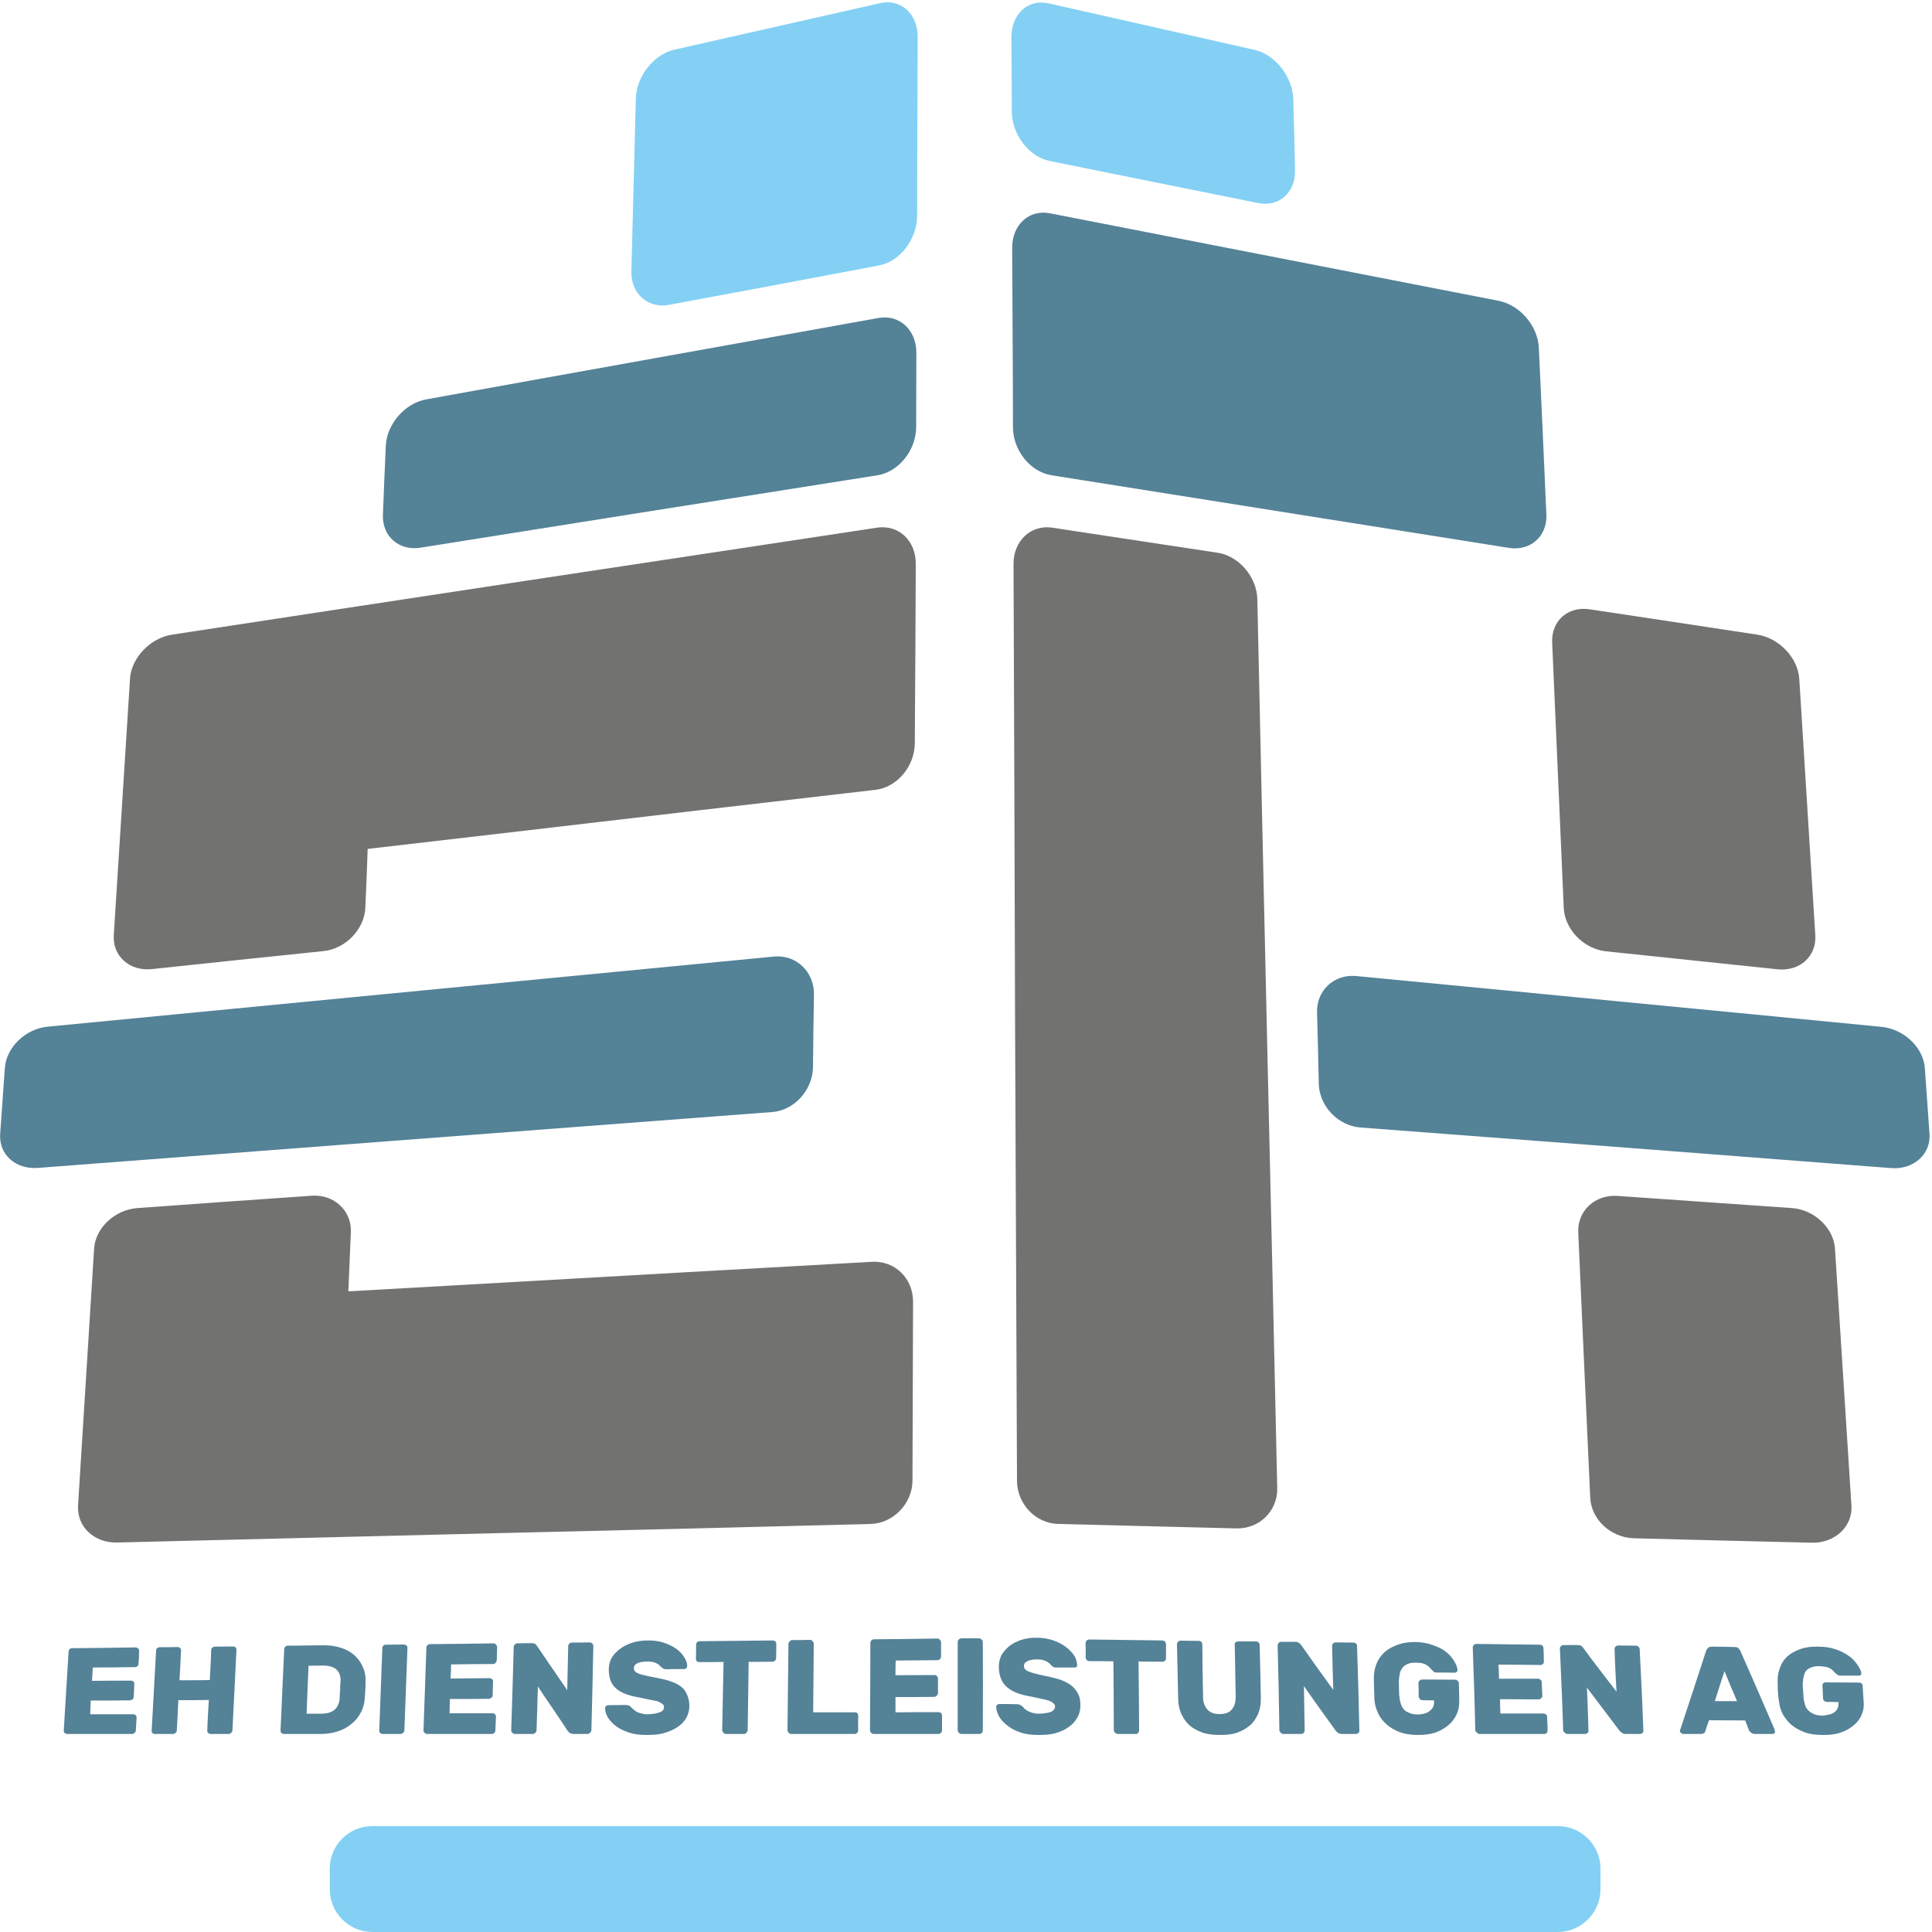
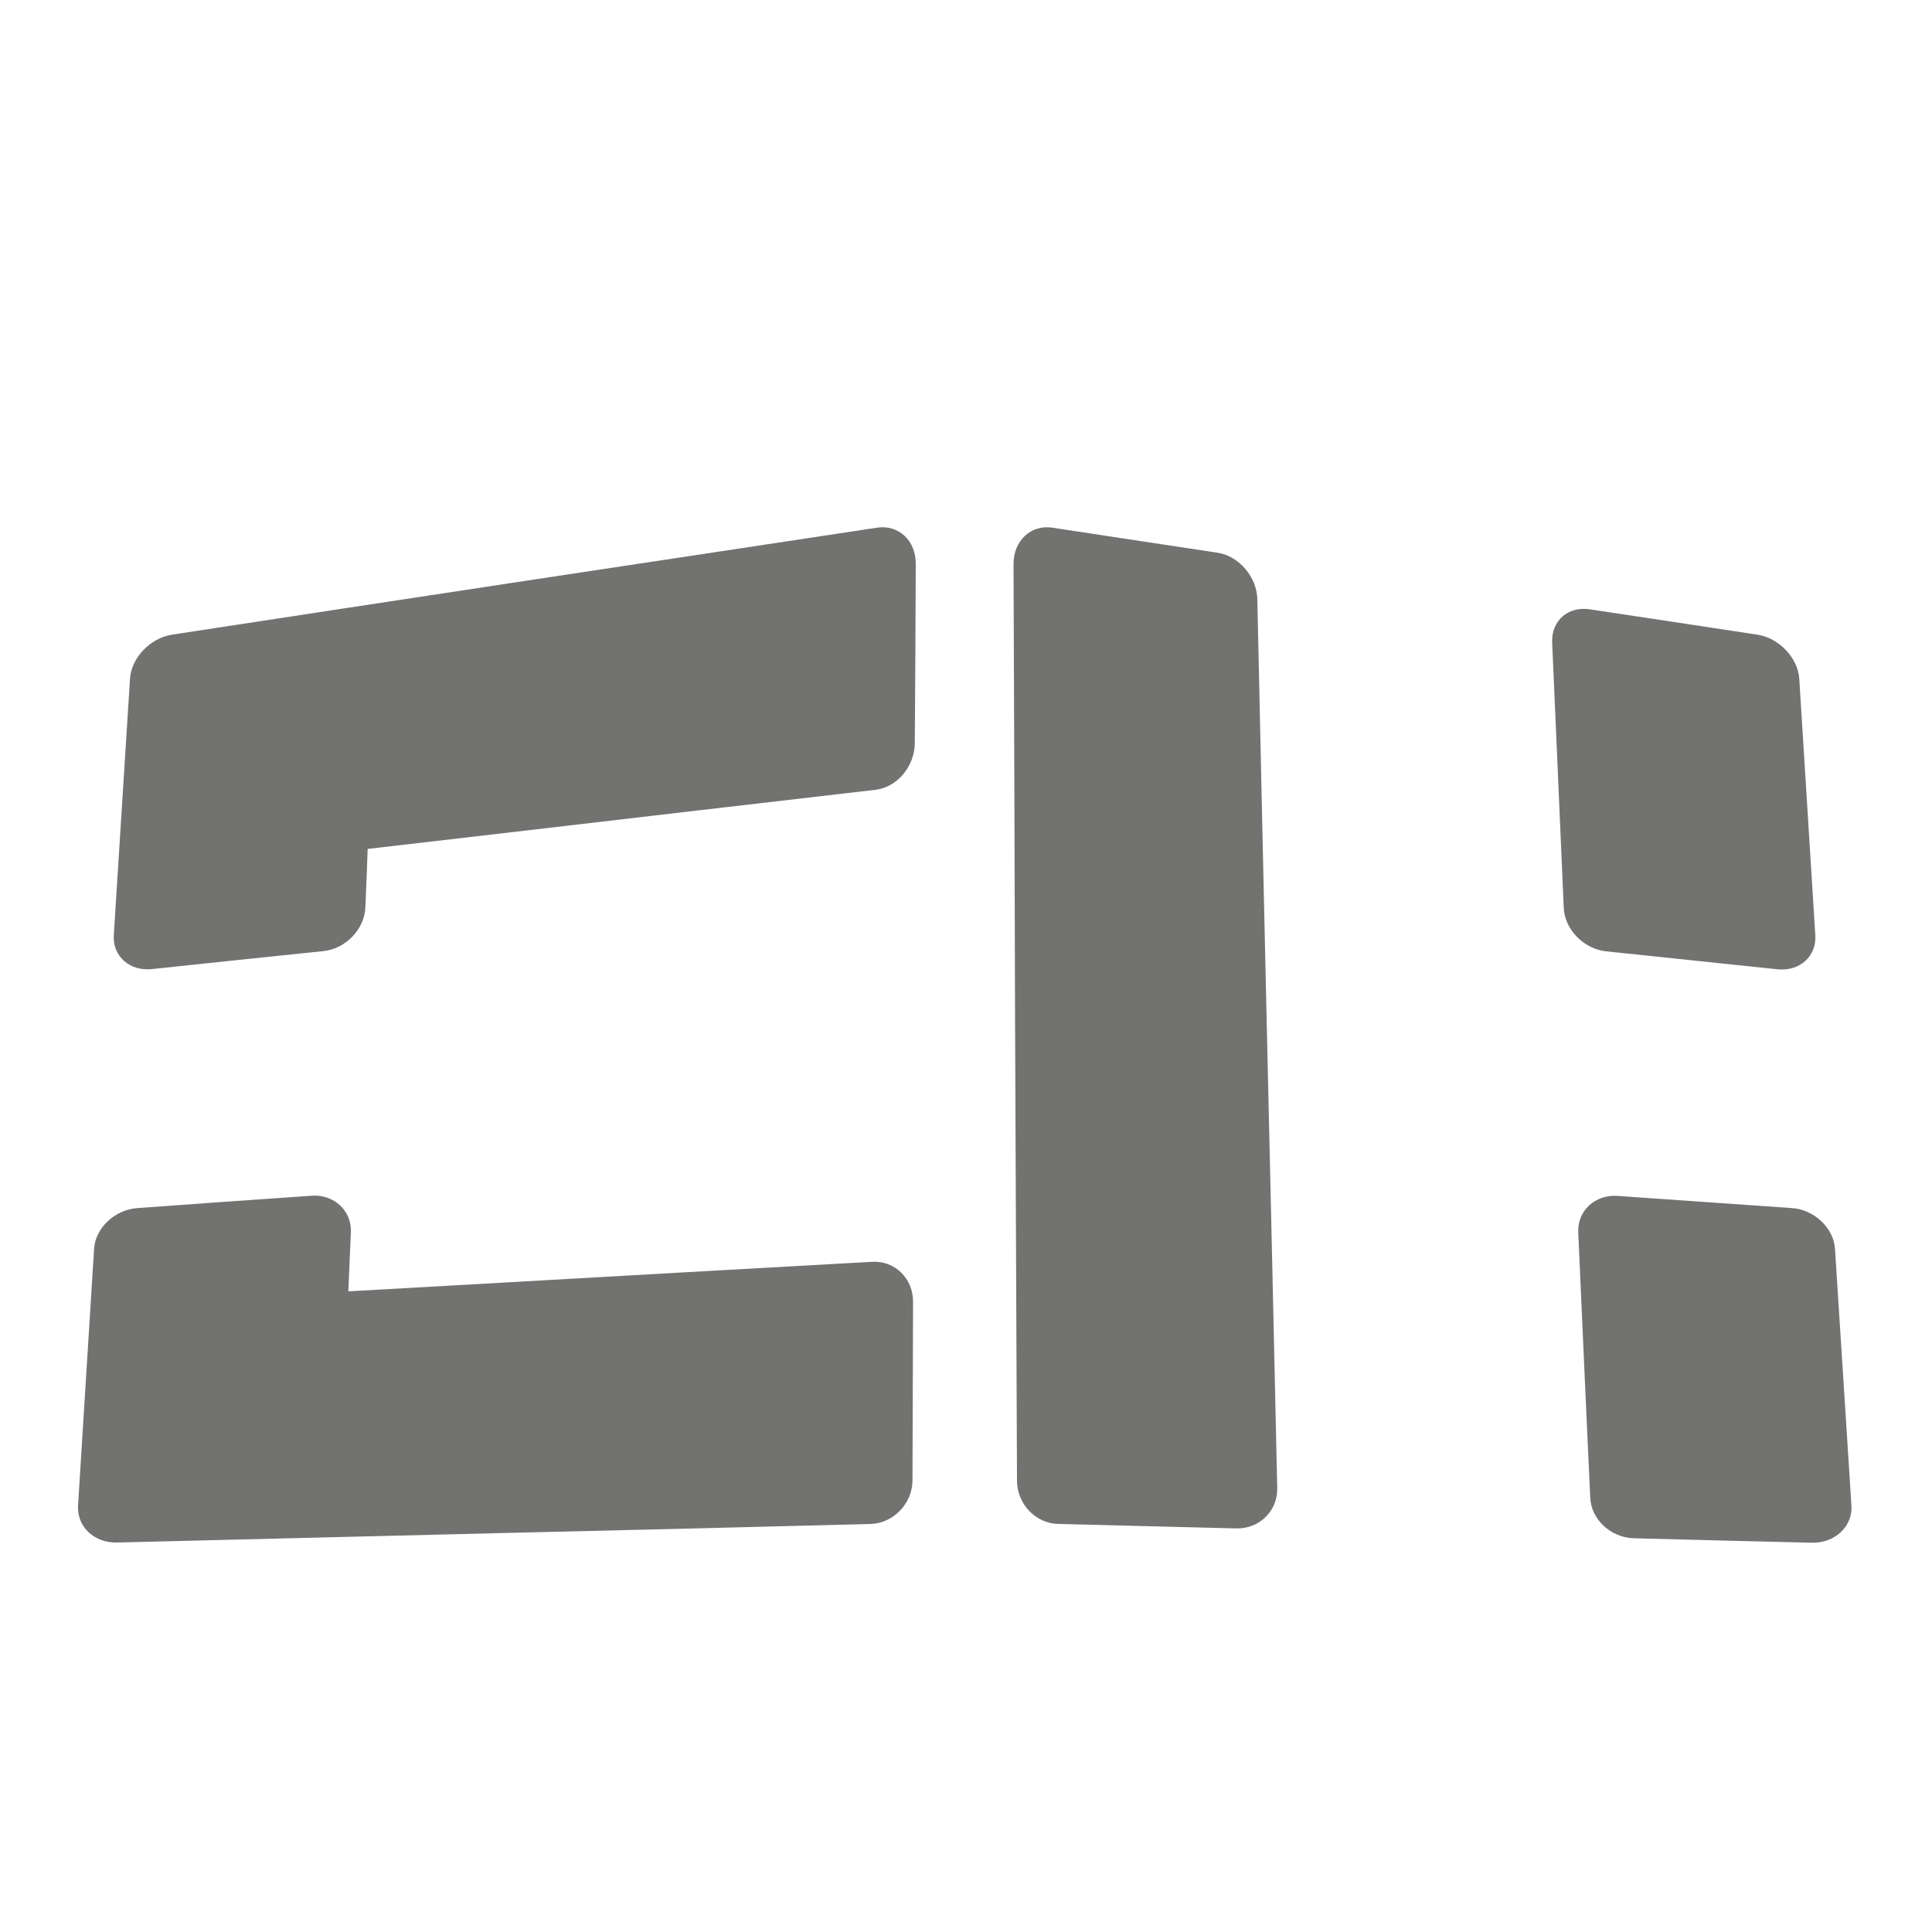
<svg xmlns="http://www.w3.org/2000/svg" xml:space="preserve" width="100px" height="100px" version="1.1" style="shape-rendering:geometricPrecision; text-rendering:geometricPrecision; image-rendering:optimizeQuality; fill-rule:evenodd; clip-rule:evenodd" viewBox="0 0 100 100">
  <defs>
    <style type="text/css">
   
    .fil0 {fill:#727271}
    .fil1 {fill:#83D0F4}
    .fil2 {fill:#548297;fill-rule:nonzero}
   
  </style>
  </defs>
  <g id="Ebene_x0020_1">
    <g id="_1434768727648">
      <path class="fil0" d="M18.03 66.84c2.66,-0.15 5.32,-0.3 7.97,-0.45 6.38,-0.36 12.77,-0.73 19.15,-1.08 1.17,-0.06 2.11,0.86 2.11,2.06 -0.01,3.09 -0.02,6.18 -0.03,9.27 -0.01,1.19 -1,2.21 -2.17,2.24 -6.5,0.17 -13.01,0.33 -19.49,0.48 -6.49,0.16 -13.01,0.32 -19.49,0.48 -1.2,0.04 -2.11,-0.82 -2.04,-1.92l0.83 -13.28c0.06,-1.08 1.08,-2.03 2.24,-2.11 3,-0.22 6,-0.43 9.03,-0.64 1.15,-0.08 2.07,0.78 2.02,1.89 -0.05,1.17 -0.09,2.16 -0.13,3.06zm62.91 -19.84c-0.2,-4.58 -0.4,-9.17 -0.6,-13.74 -0.05,-1.13 0.82,-1.9 1.96,-1.72 2.87,0.43 5.76,0.87 8.66,1.31 1.12,0.17 2.1,1.2 2.17,2.28 0.27,4.43 0.56,8.86 0.83,13.28 0.07,1.09 -0.81,1.88 -1.96,1.76 -2.96,-0.31 -5.91,-0.62 -8.87,-0.93 -1.15,-0.12 -2.14,-1.13 -2.19,-2.24zm1.37 30.52c-0.21,-4.58 -0.42,-9.16 -0.62,-13.73 -0.05,-1.13 0.88,-1.97 2.03,-1.89 3.02,0.21 6.02,0.42 9.03,0.63 1.16,0.08 2.17,1.04 2.23,2.12 0.28,4.42 0.57,8.85 0.85,13.28 0.07,1.08 -0.86,1.95 -2.05,1.92 -3.08,-0.07 -6.15,-0.15 -9.21,-0.23 -1.19,-0.03 -2.21,-0.97 -2.26,-2.1zm-29.67 -0.88c-0.03,-7.91 -0.07,-15.82 -0.1,-23.73 -0.02,-7.9 -0.05,-15.81 -0.08,-23.71 -0.01,-1.21 0.9,-2.05 1.99,-1.89 2.86,0.44 5.7,0.86 8.58,1.3 1.1,0.17 2.03,1.26 2.05,2.42 0.16,7.67 0.34,15.34 0.51,23.01 0.18,7.66 0.35,15.33 0.52,23 0.02,1.16 -0.92,2.1 -2.12,2.07 -3.08,-0.08 -6.14,-0.15 -9.2,-0.23 -1.18,-0.02 -2.15,-1.03 -2.15,-2.24zm-46.75 -28.24l0.84 -13.28c0.07,-1.08 1.06,-2.1 2.17,-2.27 6.11,-0.93 12.23,-1.87 18.32,-2.79 6.07,-0.92 12.15,-1.83 18.19,-2.75 1.11,-0.16 2,0.68 1.99,1.88 -0.01,3.1 -0.03,6.19 -0.05,9.28 -0.01,1.2 -0.92,2.28 -2.03,2.41 -6.17,0.71 -12.36,1.44 -18.54,2.16 -2.58,0.3 -5.17,0.6 -7.75,0.9 -0.03,0.81 -0.06,1.77 -0.12,3.05 -0.05,1.11 -1.03,2.13 -2.18,2.24 -2.96,0.3 -5.92,0.62 -8.87,0.93 -1.15,0.12 -2.04,-0.67 -1.97,-1.76z" />
-       <path class="fil1" d="M54.26 0.17c3.55,0.8 7.1,1.6 10.67,2.41 1.07,0.24 1.98,1.4 2.01,2.55 0.03,1.23 0.07,2.46 0.09,3.68 0.03,1.15 -0.83,1.92 -1.91,1.7 -3.61,-0.72 -7.21,-1.46 -10.8,-2.18 -1.07,-0.22 -1.95,-1.38 -1.95,-2.58 0,-1.27 -0.01,-2.54 -0.02,-3.82 0,-1.2 0.85,-1.99 1.91,-1.76zm-34.99 94.35l61.37 0c1.21,0 2.2,0.99 2.2,2.19l0 1.09c0,1.2 -1,2.2 -2.2,2.2l-61.37 0c-1.2,0 -2.2,-0.99 -2.2,-2.2l0 -1.09c0,-1.21 0.99,-2.19 2.2,-2.19zm15.64 -91.95c3.57,-0.81 7.11,-1.61 10.66,-2.41 1.07,-0.24 1.93,0.57 1.93,1.76 -0.02,3.09 -0.02,6.18 -0.03,9.27 -0.01,1.2 -0.9,2.35 -1.97,2.55 -3.62,0.69 -7.24,1.36 -10.88,2.04 -1.08,0.2 -1.97,-0.58 -1.94,-1.73 0.08,-2.98 0.15,-5.96 0.23,-8.94 0.03,-1.16 0.93,-2.3 2,-2.54z" />
-       <path class="fil2" d="M6.89 88.73c0.05,0 0.09,0.01 0.12,0.04 0.05,0.04 0.06,0.08 0.06,0.13 -0.01,0.22 -0.03,0.46 -0.04,0.68 0,0.04 -0.03,0.08 -0.07,0.11 -0.03,0.04 -0.08,0.06 -0.13,0.06 -1.12,0 -2.23,0 -3.35,0 -0.05,0 -0.1,-0.02 -0.14,-0.06 -0.03,-0.03 -0.04,-0.07 -0.04,-0.11 0.08,-1.36 0.17,-2.73 0.25,-4.1 0.01,-0.04 0.02,-0.08 0.05,-0.12 0.04,-0.04 0.09,-0.05 0.14,-0.05 1.1,-0.01 2.18,-0.02 3.28,-0.04 0.05,0 0.09,0.02 0.13,0.06 0.04,0.03 0.05,0.07 0.05,0.11 0,0.23 -0.01,0.46 -0.03,0.68 0,0.05 -0.02,0.09 -0.06,0.12 -0.04,0.04 -0.09,0.05 -0.14,0.05 -0.72,0.01 -1.45,0.02 -2.17,0.02 -0.01,0.24 -0.02,0.47 -0.04,0.69 0.67,-0.01 1.35,-0.01 2.01,-0.01 0.06,-0.01 0.1,0.02 0.14,0.05 0.04,0.03 0.04,0.07 0.04,0.12 -0.01,0.23 -0.01,0.45 -0.03,0.67 0,0.05 -0.02,0.09 -0.06,0.13 -0.05,0.03 -0.09,0.05 -0.14,0.05 -0.68,0.01 -1.35,0.01 -2.02,0.01 -0.01,0.24 -0.03,0.48 -0.03,0.71 0.73,0 1.47,0 2.22,0zm63.31 -38.21c4.51,0.43 9.04,0.87 13.56,1.31 4.54,0.43 9.08,0.88 13.63,1.32 1.16,0.11 2.17,1.08 2.24,2.14 0.08,1.13 0.16,2.26 0.24,3.39 0.08,1.07 -0.83,1.87 -1.99,1.78 -4.59,-0.35 -9.17,-0.71 -13.75,-1.06 -4.57,-0.35 -9.14,-0.69 -13.71,-1.04 -1.16,-0.09 -2.13,-1.1 -2.16,-2.26 -0.03,-1.22 -0.05,-2.44 -0.09,-3.68 -0.04,-1.16 0.89,-2.01 2.03,-1.9zm-67.73 2.62c6.29,-0.6 12.57,-1.22 18.84,-1.82 6.25,-0.6 12.52,-1.21 18.76,-1.81 1.14,-0.1 2.07,0.78 2.06,1.96 -0.02,1.26 -0.04,2.52 -0.05,3.77 -0.02,1.19 -0.98,2.24 -2.12,2.32 -6.32,0.48 -12.65,0.96 -18.97,1.44 -6.33,0.48 -12.68,0.97 -19.02,1.45 -1.16,0.09 -2.04,-0.69 -1.96,-1.77 0.08,-1.13 0.16,-2.26 0.24,-3.39 0.07,-1.07 1.06,-2.04 2.22,-2.15zm51.87 -42.1c7.7,1.5 15.45,3.01 23.23,4.53 1.11,0.22 2.03,1.31 2.08,2.43 0.13,2.88 0.27,5.76 0.39,8.64 0.05,1.12 -0.83,1.89 -1.93,1.72 -7.93,-1.26 -15.82,-2.51 -23.68,-3.76 -1.1,-0.17 -2,-1.29 -2,-2.5 0,-3.09 -0.03,-6.17 -0.04,-9.26 -0.01,-1.2 0.87,-2.01 1.95,-1.8zm-32.27 9.63c7.83,-1.42 15.64,-2.81 23.39,-4.21 1.1,-0.2 1.98,0.62 1.97,1.82 0,1.28 -0.01,2.55 -0.01,3.82 0,1.2 -0.9,2.32 -2,2.5 -7.87,1.24 -15.76,2.49 -23.67,3.75 -1.11,0.17 -1.98,-0.6 -1.93,-1.72 0.05,-1.18 0.09,-2.37 0.15,-3.57 0.06,-1.11 0.98,-2.19 2.1,-2.39zm-10.02 64.55c0.05,0 0.1,0.01 0.14,0.04 0.03,0.03 0.05,0.09 0.05,0.13 -0.07,1.4 -0.14,2.79 -0.21,4.19 0,0.03 -0.03,0.08 -0.06,0.11 -0.04,0.04 -0.09,0.06 -0.14,0.06 -0.31,0 -0.62,0 -0.93,0 -0.05,0 -0.09,-0.02 -0.13,-0.06 -0.04,-0.03 -0.05,-0.08 -0.04,-0.11 0.01,-0.53 0.05,-1.05 0.08,-1.59 -0.53,0.01 -1.05,0.01 -1.58,0.01 -0.02,0.53 -0.05,1.06 -0.08,1.58 0,0.04 -0.03,0.08 -0.06,0.11 -0.04,0.04 -0.08,0.06 -0.14,0.06 -0.31,0 -0.62,0 -0.92,0 -0.06,0 -0.1,-0.01 -0.14,-0.05 -0.04,-0.03 -0.04,-0.07 -0.04,-0.12 0.07,-1.38 0.16,-2.77 0.23,-4.14 0,-0.05 0.01,-0.1 0.05,-0.13 0.04,-0.03 0.08,-0.05 0.14,-0.05 0.3,0 0.6,0 0.91,-0.01 0.06,0 0.1,0.01 0.14,0.05 0.03,0.03 0.05,0.07 0.05,0.12 -0.02,0.52 -0.05,1.04 -0.08,1.55 0.52,0 1.04,0 1.57,-0.01 0.02,-0.51 0.06,-1.03 0.07,-1.55 0.01,-0.06 0.01,-0.09 0.06,-0.13 0.04,-0.03 0.08,-0.05 0.13,-0.05 0.3,0 0.62,-0.01 0.93,-0.01zm4.71 -0.06c0.33,0 0.62,0.04 0.89,0.13 0.26,0.08 0.49,0.21 0.68,0.37 0.18,0.16 0.33,0.36 0.43,0.58 0.11,0.22 0.17,0.47 0.16,0.74 0,0.09 0,0.17 0,0.24 0,0.08 -0.01,0.15 -0.01,0.23 0,0.07 -0.01,0.14 -0.01,0.21 -0.01,0.08 -0.02,0.17 -0.02,0.25 -0.02,0.27 -0.09,0.53 -0.21,0.74 -0.12,0.23 -0.28,0.42 -0.48,0.58 -0.19,0.16 -0.43,0.3 -0.69,0.38 -0.27,0.09 -0.57,0.14 -0.89,0.14 -0.64,0 -1.28,0 -1.91,0 -0.05,0 -0.1,-0.02 -0.14,-0.06 -0.03,-0.03 -0.04,-0.08 -0.04,-0.11 0.06,-1.41 0.13,-2.81 0.19,-4.22 0,-0.04 0.02,-0.09 0.05,-0.12 0.04,-0.04 0.08,-0.06 0.14,-0.06 0.62,-0.01 1.24,-0.01 1.86,-0.02zm0.87 1.8c-0.01,-0.51 -0.33,-0.76 -0.94,-0.75 -0.24,0 -0.48,0.01 -0.72,0.01 -0.04,0.82 -0.07,1.65 -0.1,2.48 0.25,0 0.5,0 0.76,0 0.59,0 0.89,-0.26 0.95,-0.76 0,-0.09 0,-0.18 0.01,-0.26 0,-0.08 0.01,-0.16 0.02,-0.23 0,-0.08 -0.01,-0.16 0,-0.24 0,-0.08 0.02,-0.16 0.02,-0.25zm2.18 2.79c-0.06,0 -0.1,-0.02 -0.14,-0.06 -0.03,-0.03 -0.04,-0.08 -0.04,-0.12 0.05,-1.42 0.11,-2.84 0.16,-4.26 0,-0.06 0.01,-0.09 0.05,-0.13 0.04,-0.04 0.08,-0.05 0.13,-0.05 0.31,0 0.62,-0.01 0.93,-0.01 0.05,0 0.09,0.02 0.14,0.05 0.04,0.03 0.05,0.08 0.05,0.12 -0.05,1.43 -0.11,2.86 -0.16,4.28 0,0.04 -0.02,0.08 -0.06,0.12 -0.05,0.04 -0.08,0.06 -0.14,0.06 -0.31,0 -0.62,0 -0.92,0zm5.69 -1.07c0.05,0 0.08,0.01 0.12,0.05 0.04,0.03 0.05,0.08 0.05,0.12 -0.01,0.25 -0.02,0.48 -0.03,0.72 0,0.04 -0.02,0.08 -0.05,0.12 -0.04,0.04 -0.08,0.06 -0.13,0.06 -1.12,0 -2.23,0 -3.35,0 -0.05,0 -0.1,-0.03 -0.14,-0.06 -0.03,-0.04 -0.05,-0.08 -0.05,-0.12 0.05,-1.42 0.1,-2.86 0.15,-4.29 0,-0.04 0.02,-0.09 0.06,-0.13 0.03,-0.03 0.08,-0.05 0.14,-0.05 1.08,-0.01 2.18,-0.02 3.27,-0.04 0.05,0 0.09,0.02 0.13,0.06 0.03,0.04 0.06,0.07 0.06,0.13 0,0.23 -0.01,0.47 -0.02,0.7 -0.01,0.05 -0.03,0.09 -0.07,0.13 -0.03,0.03 -0.07,0.05 -0.12,0.05 -0.73,0 -1.45,0.01 -2.17,0.02 -0.01,0.25 -0.01,0.48 -0.03,0.73 0.67,-0.01 1.34,-0.01 2.02,-0.02 0.05,0 0.09,0.02 0.13,0.05 0.04,0.04 0.05,0.08 0.05,0.13 -0.01,0.24 -0.01,0.47 -0.02,0.7 0,0.05 -0.02,0.1 -0.06,0.13 -0.05,0.04 -0.09,0.06 -0.14,0.06 -0.67,0.01 -1.34,0.01 -2.01,0.01 -0.01,0.25 -0.02,0.5 -0.02,0.74 0.74,0 1.48,0 2.23,0zm4.18 1.07c-0.08,0 -0.15,-0.03 -0.2,-0.06 -0.05,-0.05 -0.08,-0.08 -0.09,-0.09 -0.51,-0.78 -1.05,-1.55 -1.55,-2.31 -0.02,0.76 -0.04,1.52 -0.07,2.28 0,0.04 -0.02,0.07 -0.06,0.12 -0.04,0.04 -0.08,0.06 -0.14,0.06 -0.31,0 -0.61,0 -0.91,0 -0.06,0 -0.1,-0.02 -0.14,-0.06 -0.04,-0.05 -0.06,-0.08 -0.06,-0.12 0.05,-1.44 0.09,-2.89 0.13,-4.33 0,-0.06 0.03,-0.1 0.07,-0.13 0.03,-0.03 0.07,-0.05 0.12,-0.05 0.24,-0.01 0.48,-0.01 0.73,-0.01 0.08,0 0.15,0.01 0.2,0.05 0.04,0.03 0.07,0.07 0.09,0.1 0.52,0.76 1.03,1.52 1.56,2.28 0.02,-0.75 0.03,-1.51 0.05,-2.27 0,-0.06 0.02,-0.1 0.06,-0.14 0.03,-0.03 0.07,-0.05 0.13,-0.05 0.3,0 0.61,0 0.91,-0.01 0.06,0 0.1,0.02 0.14,0.05 0.04,0.04 0.06,0.08 0.06,0.13 -0.03,1.46 -0.06,2.92 -0.1,4.38 0,0.03 -0.03,0.08 -0.07,0.12 -0.04,0.04 -0.08,0.06 -0.13,0.06 -0.25,0 -0.49,0 -0.73,0zm3.86 -4.84c0.29,0 0.56,0.03 0.8,0.11 0.26,0.08 0.47,0.19 0.66,0.32 0.19,0.13 0.32,0.28 0.41,0.43 0.11,0.17 0.16,0.32 0.16,0.46 0,0.04 -0.01,0.08 -0.04,0.11 -0.03,0.03 -0.08,0.05 -0.11,0.05 -0.31,0 -0.62,0 -0.92,0.01 -0.07,0 -0.12,-0.01 -0.16,-0.03 -0.04,-0.02 -0.08,-0.06 -0.12,-0.09 0,-0.01 -0.04,-0.03 -0.07,-0.06 -0.02,-0.04 -0.07,-0.07 -0.12,-0.1 -0.06,-0.04 -0.13,-0.06 -0.21,-0.09 -0.1,-0.02 -0.2,-0.03 -0.31,-0.03 -0.1,0 -0.17,0 -0.26,0.02 -0.08,0.01 -0.15,0.02 -0.21,0.05 -0.08,0.03 -0.13,0.06 -0.17,0.11 -0.04,0.04 -0.06,0.11 -0.06,0.16 0,0.07 0.02,0.14 0.07,0.18 0.04,0.04 0.1,0.08 0.21,0.12 0.11,0.04 0.25,0.07 0.43,0.11 0.16,0.03 0.38,0.08 0.64,0.13 0.25,0.05 0.48,0.11 0.67,0.19 0.2,0.08 0.35,0.16 0.48,0.28 0.13,0.11 0.21,0.26 0.27,0.41 0.06,0.16 0.11,0.35 0.1,0.56 0,0.23 -0.07,0.44 -0.17,0.62 -0.11,0.19 -0.27,0.34 -0.47,0.47 -0.2,0.13 -0.44,0.23 -0.7,0.3 -0.27,0.08 -0.56,0.09 -0.88,0.09 -0.32,0 -0.61,-0.03 -0.87,-0.11 -0.26,-0.09 -0.49,-0.19 -0.67,-0.32 -0.19,-0.14 -0.33,-0.28 -0.44,-0.45 -0.11,-0.18 -0.16,-0.34 -0.16,-0.51 -0.01,-0.05 0.02,-0.08 0.05,-0.1 0.03,-0.03 0.06,-0.05 0.1,-0.05 0.3,0 0.61,-0.01 0.92,-0.01 0.07,0 0.12,0.02 0.16,0.03 0.04,0.02 0.06,0.04 0.1,0.07 0.03,0.03 0.06,0.05 0.09,0.09 0.05,0.04 0.09,0.08 0.15,0.12 0.06,0.05 0.15,0.08 0.24,0.11 0.1,0.03 0.22,0.06 0.35,0.06 0.25,0 0.46,-0.03 0.63,-0.09 0.17,-0.05 0.26,-0.14 0.26,-0.29 0,-0.06 -0.03,-0.11 -0.09,-0.16 -0.07,-0.04 -0.15,-0.1 -0.27,-0.14 -0.12,-0.03 -0.28,-0.05 -0.46,-0.09 -0.19,-0.05 -0.43,-0.09 -0.68,-0.14 -0.48,-0.1 -0.83,-0.26 -1.05,-0.49 -0.22,-0.23 -0.31,-0.54 -0.31,-0.94 0.01,-0.19 0.04,-0.38 0.14,-0.56 0.1,-0.17 0.24,-0.33 0.41,-0.46 0.18,-0.14 0.38,-0.25 0.63,-0.33 0.26,-0.09 0.53,-0.13 0.85,-0.13zm6.45 0c0.05,0 0.09,0.01 0.14,0.05 0.04,0.03 0.05,0.08 0.05,0.13 0,0.25 0,0.49 -0.01,0.73 0,0.05 -0.01,0.1 -0.05,0.13 -0.05,0.04 -0.09,0.06 -0.13,0.06 -0.42,0 -0.83,0.01 -1.24,0.01 -0.02,1.18 -0.03,2.36 -0.05,3.54 0,0.04 -0.03,0.08 -0.07,0.13 -0.03,0.04 -0.08,0.06 -0.13,0.06 -0.31,0 -0.62,0 -0.92,0 -0.05,0 -0.1,-0.02 -0.13,-0.06 -0.04,-0.05 -0.07,-0.09 -0.07,-0.13 0.02,-1.17 0.05,-2.35 0.07,-3.54 -0.42,0.01 -0.84,0.01 -1.24,0.01 -0.06,0 -0.1,0 -0.14,-0.04 -0.03,-0.04 -0.05,-0.08 -0.05,-0.14 0.01,-0.23 0.01,-0.47 0.01,-0.71 0,-0.06 0.02,-0.11 0.05,-0.14 0.04,-0.04 0.08,-0.05 0.14,-0.05 1.25,-0.01 2.51,-0.03 3.77,-0.04zm4.25 3.72c0.06,0 0.1,0.01 0.14,0.05 0.03,0.03 0.04,0.08 0.04,0.14 -0.01,0.24 0,0.49 0,0.74 0,0.04 -0.02,0.09 -0.05,0.13 -0.04,0.04 -0.08,0.06 -0.14,0.06 -1.09,0 -2.19,0 -3.27,0 -0.05,0 -0.1,-0.02 -0.14,-0.06 -0.03,-0.05 -0.06,-0.09 -0.06,-0.13 0.02,-1.5 0.03,-2.98 0.05,-4.48 0,-0.05 0.03,-0.09 0.07,-0.13 0.03,-0.04 0.08,-0.06 0.12,-0.06 0.3,0 0.62,0 0.93,-0.01 0.05,0 0.09,0.02 0.12,0.06 0.04,0.04 0.07,0.08 0.07,0.13 -0.01,1.19 -0.02,2.38 -0.03,3.56 0.71,0 1.43,0 2.15,0zm4.33 -0.01c0.05,0 0.1,0.01 0.14,0.05 0.03,0.03 0.05,0.08 0.05,0.14 0,0.25 0,0.5 0,0.75 0,0.04 -0.02,0.09 -0.05,0.13 -0.05,0.04 -0.09,0.06 -0.14,0.06 -1.12,0 -2.23,0 -3.35,0 -0.05,0 -0.1,-0.02 -0.13,-0.06 -0.04,-0.05 -0.06,-0.09 -0.06,-0.13 0.01,-1.51 0.02,-3.02 0.02,-4.52 0,-0.06 0.02,-0.1 0.06,-0.14 0.03,-0.03 0.08,-0.05 0.13,-0.05 1.1,-0.01 2.18,-0.02 3.28,-0.04 0.04,0 0.09,0.02 0.12,0.05 0.04,0.04 0.06,0.09 0.07,0.14 0,0.25 0,0.5 0,0.74 -0.01,0.06 -0.02,0.1 -0.06,0.14 -0.03,0.03 -0.08,0.05 -0.12,0.05 -0.73,0.01 -1.46,0.01 -2.17,0.02 -0.01,0.27 -0.01,0.51 -0.01,0.76 0.67,0 1.34,-0.01 2.02,-0.01 0.05,0 0.1,0.02 0.13,0.06 0.03,0.03 0.05,0.07 0.05,0.13 0,0.25 0,0.49 0,0.74 0,0.05 -0.02,0.1 -0.06,0.13 -0.04,0.04 -0.08,0.07 -0.13,0.07 -0.68,0.01 -1.34,0.01 -2.01,0.01 0,0.26 0,0.52 0,0.79 0.73,-0.01 1.47,-0.01 2.22,-0.01zm1.2 1.13c-0.05,0 -0.1,-0.02 -0.14,-0.06 -0.03,-0.05 -0.06,-0.09 -0.06,-0.13 0,-1.52 0,-3.05 0,-4.57 0,-0.05 0.02,-0.1 0.06,-0.13 0.04,-0.04 0.09,-0.06 0.14,-0.06 0.29,0 0.59,-0.01 0.91,0 0.05,0 0.1,0.03 0.13,0.06 0.04,0.04 0.06,0.09 0.06,0.14 0.01,1.51 0.01,3.04 0,4.56 0,0.04 -0.01,0.08 -0.05,0.13 -0.03,0.04 -0.08,0.06 -0.13,0.06 -0.32,0 -0.62,0 -0.92,0zm3.92 -4.98c0.3,0 0.56,0.05 0.81,0.13 0.26,0.09 0.48,0.2 0.66,0.34 0.18,0.13 0.33,0.29 0.44,0.45 0.1,0.16 0.14,0.33 0.15,0.48 0.01,0.04 0.01,0.07 -0.03,0.11 -0.03,0.03 -0.06,0.03 -0.1,0.03 -0.32,0 -0.63,0 -0.93,0 -0.06,0 -0.12,0 -0.16,-0.02 -0.04,-0.03 -0.08,-0.05 -0.12,-0.09 -0.02,-0.02 -0.04,-0.04 -0.06,-0.08 -0.03,-0.03 -0.09,-0.06 -0.14,-0.1 -0.05,-0.03 -0.12,-0.07 -0.21,-0.09 -0.08,-0.03 -0.19,-0.04 -0.31,-0.04 -0.09,0 -0.18,0 -0.26,0.02 -0.08,0.01 -0.16,0.03 -0.21,0.05 -0.06,0.03 -0.11,0.06 -0.16,0.1 -0.04,0.05 -0.06,0.11 -0.06,0.17 0,0.08 0.03,0.14 0.07,0.18 0.05,0.05 0.12,0.09 0.23,0.13 0.11,0.04 0.24,0.08 0.42,0.12 0.18,0.04 0.39,0.09 0.64,0.14 0.26,0.06 0.49,0.12 0.67,0.2 0.2,0.09 0.36,0.18 0.49,0.3 0.13,0.12 0.23,0.26 0.31,0.43 0.07,0.15 0.09,0.34 0.09,0.56 0,0.24 -0.06,0.45 -0.17,0.63 -0.1,0.18 -0.25,0.35 -0.45,0.48 -0.19,0.14 -0.42,0.24 -0.68,0.31 -0.27,0.08 -0.56,0.09 -0.88,0.09 -0.32,0 -0.61,-0.03 -0.87,-0.11 -0.27,-0.09 -0.5,-0.2 -0.68,-0.34 -0.19,-0.14 -0.34,-0.29 -0.45,-0.46 -0.11,-0.18 -0.17,-0.36 -0.18,-0.54 0,-0.04 0.02,-0.08 0.05,-0.11 0.04,-0.02 0.07,-0.04 0.11,-0.04 0.3,0 0.6,0 0.92,0.01 0.06,0 0.11,0.01 0.14,0.03 0.04,0.01 0.08,0.04 0.12,0.07 0.02,0.02 0.06,0.04 0.09,0.09 0.03,0.04 0.09,0.08 0.16,0.13 0.06,0.04 0.14,0.08 0.24,0.11 0.09,0.03 0.22,0.06 0.35,0.06 0.24,0 0.45,-0.03 0.62,-0.08 0.16,-0.06 0.25,-0.16 0.25,-0.3 0,-0.07 -0.04,-0.13 -0.1,-0.17 -0.05,-0.05 -0.14,-0.1 -0.27,-0.14 -0.12,-0.04 -0.28,-0.07 -0.47,-0.11 -0.19,-0.04 -0.41,-0.09 -0.68,-0.14 -0.47,-0.1 -0.83,-0.28 -1.06,-0.52 -0.22,-0.24 -0.33,-0.57 -0.33,-0.98 0,-0.2 0.04,-0.39 0.13,-0.58 0.09,-0.17 0.24,-0.33 0.4,-0.47 0.17,-0.14 0.38,-0.24 0.63,-0.33 0.25,-0.08 0.52,-0.12 0.83,-0.11zm6.46 0.14c0.05,0 0.1,0.02 0.14,0.05 0.04,0.04 0.06,0.09 0.06,0.14 0,0.25 0.01,0.49 0,0.73 0,0.05 -0.01,0.1 -0.05,0.13 -0.03,0.03 -0.08,0.05 -0.14,0.05 -0.4,0 -0.82,-0.01 -1.23,-0.01 0.01,1.18 0.03,2.38 0.03,3.56 0,0.04 -0.01,0.08 -0.05,0.13 -0.03,0.04 -0.07,0.06 -0.12,0.06 -0.32,0 -0.63,0 -0.93,0 -0.05,0 -0.09,-0.02 -0.14,-0.06 -0.04,-0.04 -0.07,-0.09 -0.07,-0.13 0,-1.19 -0.01,-2.38 -0.02,-3.57 -0.42,-0.01 -0.83,-0.01 -1.24,-0.01 -0.05,0 -0.1,-0.02 -0.14,-0.05 -0.03,-0.04 -0.06,-0.09 -0.06,-0.14 0.01,-0.25 0.01,-0.48 0,-0.73 0,-0.06 0.02,-0.11 0.05,-0.14 0.04,-0.04 0.09,-0.06 0.14,-0.06 1.25,0.02 2.5,0.03 3.77,0.05zm4.86 0.05c0.05,0 0.1,0.02 0.14,0.06 0.03,0.03 0.05,0.08 0.05,0.13 0.02,0.91 0.05,1.82 0.06,2.72 0.01,0.32 -0.04,0.6 -0.14,0.84 -0.11,0.24 -0.24,0.44 -0.43,0.6 -0.2,0.17 -0.42,0.29 -0.68,0.38 -0.26,0.09 -0.55,0.11 -0.87,0.11 -0.32,0 -0.61,-0.03 -0.87,-0.11 -0.27,-0.1 -0.51,-0.22 -0.69,-0.38 -0.19,-0.16 -0.33,-0.37 -0.44,-0.61 -0.11,-0.25 -0.16,-0.53 -0.16,-0.84 -0.02,-0.92 -0.04,-1.84 -0.06,-2.76 0,-0.04 0.02,-0.09 0.06,-0.13 0.04,-0.04 0.08,-0.05 0.13,-0.05 0.3,0.01 0.62,0.01 0.93,0.01 0.05,0 0.1,0.01 0.14,0.05 0.03,0.04 0.05,0.08 0.05,0.14 0.01,0.9 0.02,1.81 0.04,2.72 0,0.27 0.08,0.48 0.22,0.64 0.14,0.16 0.35,0.24 0.63,0.24 0.29,0 0.5,-0.07 0.64,-0.24 0.13,-0.15 0.2,-0.37 0.2,-0.64 -0.02,-0.89 -0.03,-1.8 -0.05,-2.7 -0.01,-0.06 0,-0.11 0.05,-0.14 0.04,-0.03 0.08,-0.04 0.13,-0.04 0.3,0 0.61,0 0.92,0zm4.44 4.79c-0.08,0 -0.15,-0.03 -0.2,-0.06 -0.05,-0.05 -0.09,-0.08 -0.1,-0.09 -0.56,-0.78 -1.12,-1.55 -1.66,-2.33 0.01,0.76 0.03,1.53 0.04,2.3 0,0.03 -0.01,0.07 -0.05,0.12 -0.03,0.04 -0.08,0.06 -0.13,0.06 -0.32,0 -0.62,0 -0.92,0 -0.05,0 -0.1,-0.02 -0.14,-0.06 -0.03,-0.05 -0.07,-0.09 -0.07,-0.12 -0.02,-1.47 -0.05,-2.94 -0.09,-4.41 0,-0.05 0.02,-0.09 0.06,-0.13 0.03,-0.04 0.08,-0.05 0.13,-0.05 0.24,0 0.48,0 0.73,0 0.09,0 0.15,0.03 0.2,0.07 0.05,0.03 0.08,0.07 0.1,0.1 0.54,0.77 1.1,1.55 1.66,2.32 -0.02,-0.76 -0.05,-1.52 -0.06,-2.28 0,-0.05 0.02,-0.1 0.05,-0.13 0.05,-0.03 0.09,-0.05 0.14,-0.05 0.3,0 0.6,0.01 0.92,0.01 0.05,0 0.09,0.02 0.13,0.05 0.04,0.04 0.05,0.08 0.05,0.13 0.05,1.46 0.09,2.91 0.12,4.37 0,0.04 0,0.08 -0.04,0.12 -0.05,0.04 -0.09,0.06 -0.14,0.06 -0.25,0 -0.49,0 -0.73,0zm3.83 -3.69c-0.16,0 -0.29,0.01 -0.4,0.06 -0.1,0.04 -0.2,0.1 -0.26,0.17 -0.06,0.07 -0.11,0.15 -0.14,0.24 -0.04,0.1 -0.04,0.19 -0.06,0.3 0,0.06 -0.02,0.14 -0.02,0.24 0.01,0.11 0.01,0.21 0.01,0.31 0.01,0.12 0,0.23 0.01,0.34 0.01,0.1 0.03,0.18 0.03,0.24 0.02,0.1 0.04,0.2 0.08,0.29 0.03,0.09 0.09,0.18 0.15,0.25 0.08,0.08 0.17,0.12 0.29,0.17 0.1,0.04 0.24,0.07 0.39,0.07 0.13,0 0.24,-0.02 0.35,-0.04 0.11,-0.03 0.2,-0.07 0.28,-0.13 0.07,-0.06 0.14,-0.12 0.19,-0.22 0.04,-0.09 0.05,-0.21 0.05,-0.34 -0.2,0 -0.4,0 -0.6,-0.01 -0.05,0 -0.09,-0.01 -0.12,-0.04 -0.04,-0.05 -0.08,-0.09 -0.08,-0.14 0,-0.23 0,-0.47 -0.01,-0.71 0,-0.05 0.02,-0.09 0.06,-0.12 0.03,-0.03 0.07,-0.06 0.12,-0.06 0.56,0 1.14,0.01 1.71,0.01 0.05,0 0.09,0.02 0.13,0.05 0.04,0.04 0.07,0.08 0.07,0.13 0.01,0.29 0.01,0.57 0.02,0.86 0.01,0.28 -0.03,0.54 -0.14,0.76 -0.1,0.23 -0.26,0.42 -0.45,0.58 -0.2,0.16 -0.42,0.28 -0.68,0.37 -0.26,0.08 -0.55,0.11 -0.87,0.11 -0.34,0 -0.64,-0.04 -0.9,-0.13 -0.28,-0.1 -0.5,-0.23 -0.7,-0.4 -0.2,-0.17 -0.35,-0.36 -0.45,-0.57 -0.11,-0.23 -0.18,-0.46 -0.2,-0.72 -0.01,-0.18 -0.01,-0.38 -0.02,-0.59 0,-0.21 -0.01,-0.4 -0.01,-0.6 0.01,-0.25 0.05,-0.48 0.15,-0.7 0.09,-0.23 0.24,-0.42 0.41,-0.58 0.18,-0.16 0.41,-0.28 0.68,-0.38 0.27,-0.1 0.55,-0.14 0.9,-0.14 0.33,0.01 0.62,0.05 0.88,0.15 0.27,0.09 0.5,0.19 0.69,0.34 0.19,0.14 0.33,0.31 0.43,0.47 0.11,0.18 0.18,0.33 0.19,0.48 0,0.05 0,0.07 -0.03,0.1 -0.04,0.03 -0.07,0.05 -0.11,0.05 -0.32,-0.01 -0.64,-0.01 -0.95,-0.01 -0.06,0 -0.13,-0.02 -0.16,-0.06 -0.04,-0.05 -0.08,-0.08 -0.12,-0.12 -0.06,-0.08 -0.15,-0.16 -0.27,-0.23 -0.11,-0.07 -0.29,-0.1 -0.52,-0.1zm6.61 2.63c0.05,0 0.09,0.02 0.13,0.05 0.05,0.04 0.05,0.08 0.06,0.13 0,0.24 0.03,0.47 0.02,0.7 0,0.04 0,0.08 -0.03,0.12 -0.05,0.04 -0.09,0.06 -0.14,0.06 -1.12,0 -2.23,0 -3.35,0 -0.05,0 -0.09,-0.03 -0.13,-0.06 -0.04,-0.04 -0.08,-0.08 -0.09,-0.12 -0.03,-1.43 -0.08,-2.87 -0.13,-4.3 0,-0.05 0.02,-0.1 0.06,-0.13 0.03,-0.03 0.08,-0.05 0.14,-0.05 1.08,0.01 2.17,0.03 3.27,0.04 0.05,0 0.1,0.01 0.14,0.05 0.03,0.04 0.05,0.07 0.05,0.13 0.01,0.23 0.02,0.46 0.02,0.69 0,0.05 -0.01,0.1 -0.04,0.12 -0.04,0.04 -0.09,0.06 -0.13,0.06 -0.73,-0.01 -1.46,-0.02 -2.18,-0.02 0.02,0.25 0.02,0.48 0.03,0.73 0.67,0 1.35,0 2.02,0 0.05,0 0.09,0.02 0.13,0.06 0.04,0.03 0.06,0.07 0.06,0.13 0.01,0.23 0.02,0.46 0.03,0.68 0,0.06 -0.01,0.1 -0.05,0.13 -0.04,0.04 -0.08,0.07 -0.13,0.07 -0.67,0 -1.35,-0.01 -2.01,-0.01 0,0.24 0.01,0.49 0.02,0.74 0.74,0 1.48,0 2.23,0zm4.26 1.06c-0.08,0 -0.15,-0.02 -0.2,-0.06 -0.05,-0.03 -0.1,-0.08 -0.11,-0.09 -0.56,-0.75 -1.14,-1.5 -1.7,-2.25 0.03,0.74 0.06,1.48 0.08,2.22 0,0.04 0,0.08 -0.04,0.12 -0.04,0.03 -0.08,0.06 -0.12,0.06 -0.32,0 -0.63,0 -0.93,0 -0.05,0 -0.1,-0.03 -0.14,-0.06 -0.03,-0.04 -0.08,-0.08 -0.08,-0.12 -0.04,-1.42 -0.11,-2.84 -0.17,-4.25 0,-0.06 0.03,-0.09 0.07,-0.13 0.03,-0.03 0.08,-0.04 0.13,-0.04 0.24,0 0.48,-0.01 0.73,0 0.08,0 0.15,0.02 0.2,0.06 0.05,0.04 0.08,0.08 0.09,0.1 0.55,0.76 1.14,1.5 1.71,2.25 -0.04,-0.74 -0.08,-1.47 -0.1,-2.21 0,-0.05 0.02,-0.1 0.06,-0.13 0.03,-0.03 0.08,-0.05 0.14,-0.05 0.29,0 0.59,0.01 0.9,0.01 0.06,0 0.11,0.02 0.14,0.06 0.04,0.04 0.06,0.07 0.06,0.12 0.07,1.41 0.14,2.81 0.19,4.22 0,0.03 0,0.08 -0.04,0.11 -0.04,0.04 -0.09,0.06 -0.14,0.06 -0.25,0 -0.49,0 -0.73,0zm5.61 -4.5c0.09,0 0.17,0.01 0.22,0.06 0.05,0.05 0.08,0.1 0.1,0.14 0.6,1.35 1.19,2.71 1.77,4.06 0.01,0.04 0.02,0.08 0.02,0.1 0,0.03 0.01,0.07 -0.02,0.1 -0.03,0.03 -0.08,0.04 -0.12,0.04 -0.3,0 -0.59,0 -0.88,0 -0.1,0 -0.17,-0.03 -0.2,-0.06 -0.04,-0.03 -0.09,-0.07 -0.11,-0.1 -0.07,-0.18 -0.14,-0.36 -0.21,-0.54 -0.62,0 -1.25,-0.01 -1.87,-0.01 -0.07,0.18 -0.13,0.37 -0.19,0.55 -0.01,0.02 -0.01,0.07 -0.05,0.1 -0.04,0.03 -0.11,0.06 -0.2,0.06 -0.3,0 -0.6,0 -0.9,0 -0.04,0 -0.07,-0.02 -0.1,-0.05 -0.03,-0.02 -0.07,-0.06 -0.07,-0.1 0,-0.01 0.01,-0.05 0.03,-0.1 0.45,-1.35 0.89,-2.72 1.33,-4.06 0.02,-0.05 0.05,-0.1 0.11,-0.15 0.04,-0.04 0.11,-0.06 0.2,-0.06 0.38,0 0.76,0.01 1.14,0.02zm-1 2.8c0.38,0 0.76,0 1.15,0 -0.22,-0.5 -0.44,-1.03 -0.65,-1.55 -0.18,0.52 -0.33,1.04 -0.5,1.55zm5.4 -1.81c-0.16,0 -0.29,0.02 -0.4,0.06 -0.1,0.04 -0.19,0.09 -0.26,0.16 -0.05,0.06 -0.1,0.15 -0.12,0.24 -0.03,0.09 -0.05,0.18 -0.05,0.28 -0.01,0.05 -0.03,0.12 -0.02,0.22 0,0.1 0.01,0.21 0.02,0.31 0,0.1 0.01,0.21 0.02,0.31 0.01,0.1 0.01,0.17 0.03,0.23 0.03,0.09 0.04,0.2 0.08,0.29 0.04,0.08 0.1,0.16 0.17,0.22 0.08,0.08 0.17,0.12 0.28,0.17 0.12,0.04 0.24,0.07 0.4,0.07 0.12,0 0.24,-0.03 0.34,-0.05 0.11,-0.02 0.21,-0.06 0.29,-0.12 0.07,-0.04 0.13,-0.12 0.17,-0.2 0.04,-0.09 0.06,-0.21 0.05,-0.33 -0.2,-0.01 -0.39,-0.01 -0.59,-0.01 -0.05,0 -0.11,-0.02 -0.14,-0.04 -0.04,-0.05 -0.07,-0.08 -0.07,-0.13 -0.01,-0.22 -0.02,-0.45 -0.03,-0.68 -0.01,-0.05 0.01,-0.08 0.05,-0.12 0.03,-0.03 0.07,-0.04 0.12,-0.04 0.57,0 1.14,0.01 1.71,0.01 0.05,0 0.09,0 0.14,0.04 0.04,0.03 0.06,0.08 0.06,0.13 0.02,0.27 0.03,0.54 0.05,0.81 0.03,0.27 -0.02,0.51 -0.12,0.73 -0.1,0.22 -0.25,0.39 -0.44,0.54 -0.19,0.15 -0.41,0.27 -0.67,0.35 -0.26,0.09 -0.55,0.11 -0.86,0.11 -0.33,0 -0.64,-0.03 -0.91,-0.12 -0.28,-0.1 -0.51,-0.22 -0.71,-0.38 -0.19,-0.16 -0.34,-0.35 -0.46,-0.55 -0.12,-0.22 -0.18,-0.43 -0.21,-0.68 -0.03,-0.17 -0.05,-0.36 -0.06,-0.56 -0.01,-0.2 0,-0.39 -0.01,-0.58 0,-0.23 0.06,-0.45 0.14,-0.66 0.08,-0.21 0.21,-0.4 0.38,-0.55 0.18,-0.16 0.4,-0.27 0.67,-0.37 0.26,-0.09 0.56,-0.13 0.9,-0.12 0.33,0 0.62,0.04 0.89,0.13 0.27,0.09 0.49,0.2 0.69,0.34 0.2,0.13 0.33,0.29 0.44,0.44 0.12,0.17 0.2,0.31 0.22,0.46 0,0.04 0,0.07 -0.03,0.1 -0.04,0.03 -0.07,0.03 -0.12,0.03 -0.31,0 -0.62,0 -0.93,0 -0.08,0 -0.12,-0.02 -0.17,-0.06 -0.05,-0.04 -0.1,-0.07 -0.14,-0.12 -0.06,-0.07 -0.14,-0.15 -0.26,-0.21 -0.12,-0.06 -0.3,-0.09 -0.53,-0.1z" />
    </g>
  </g>
</svg>